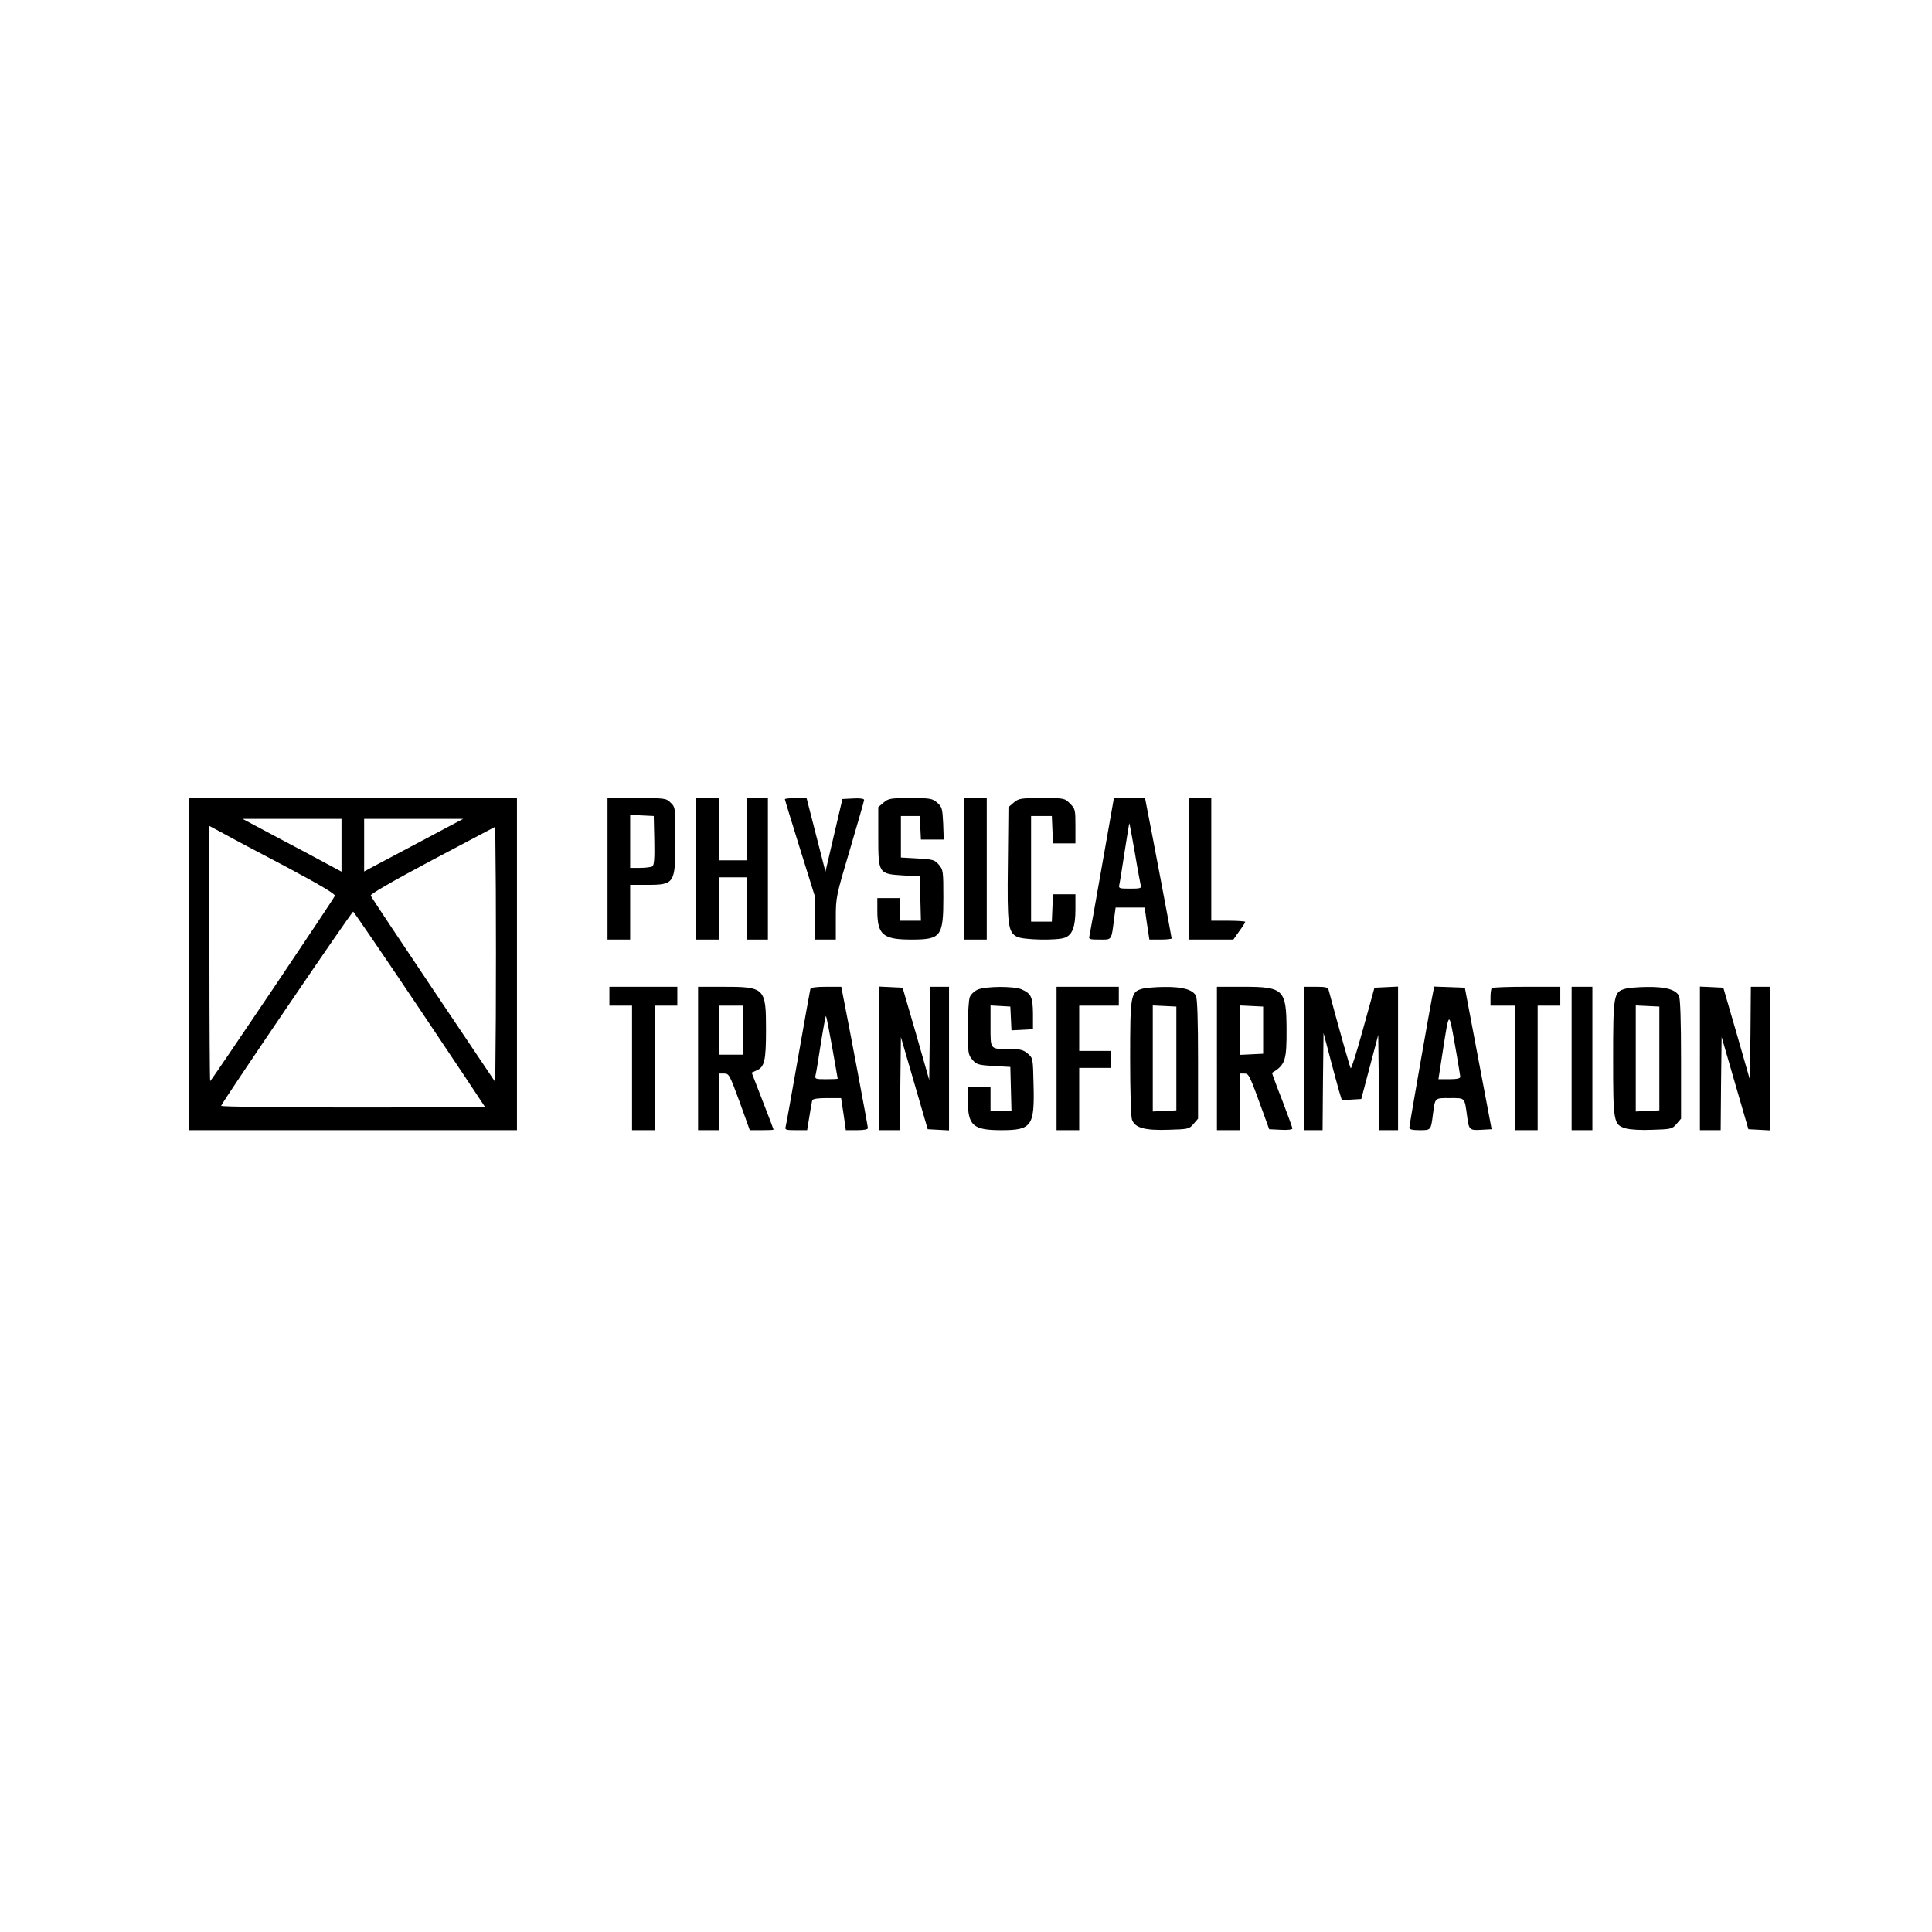
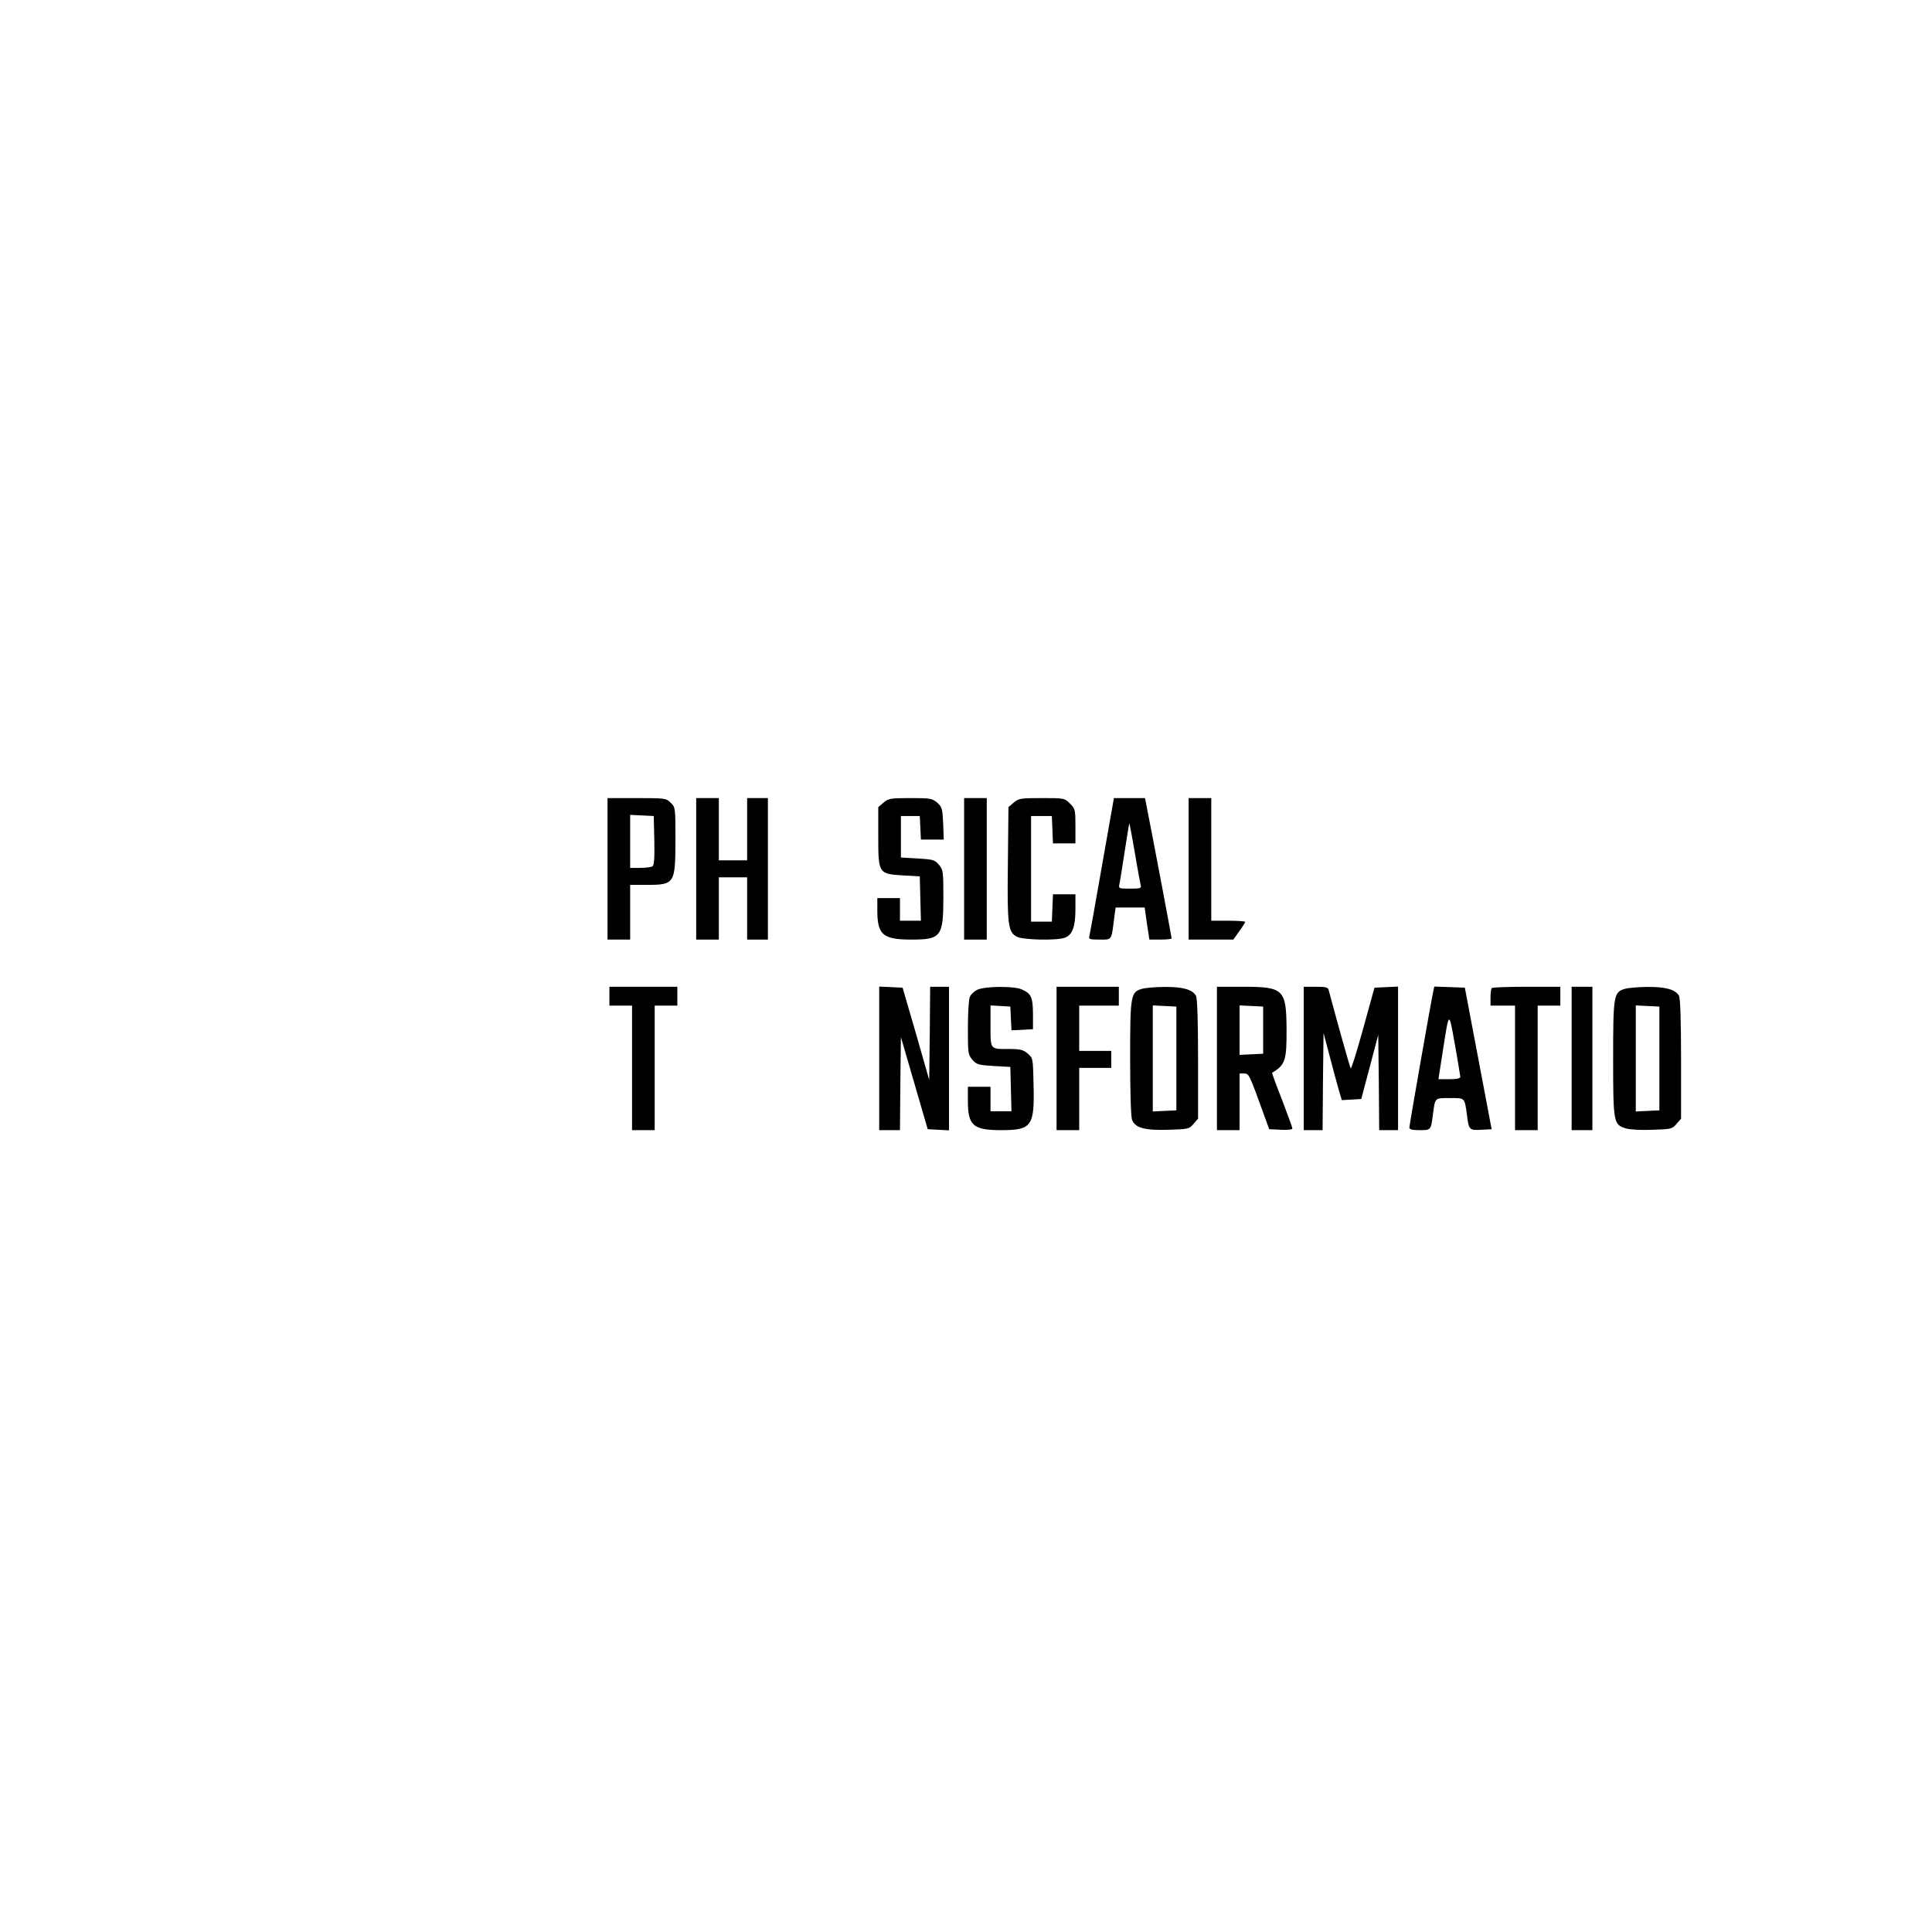
<svg xmlns="http://www.w3.org/2000/svg" width="1024pt" height="1024pt" viewBox="0 0 1024 1024" preserveAspectRatio="xMidYMid meet">
  <g transform="translate(0,1024) scale(0.1,-0.1)" fill="#000000" stroke="none">
-     <path d="M1000 5130 l0 -880 870 0 870 0 0 880 0 880 -870 0 -870 0 0 -880z m810 630 l0 -140 -82 44 c-46 25 -164 88 -263 140 l-180 96 263 0 262 0 0 -140z m455 39 c-104 -55 -223 -118 -262 -139 l-73 -39 0 139 0 140 263 0 262 0 -190 -101z m-747 -154 c174 -93 261 -144 257 -153 -6 -17 -656 -982 -661 -982 -2 0 -4 304 -4 676 l0 676 73 -39 c39 -22 190 -102 335 -178z m1110 -797 l-3 -343 -328 488 c-180 268 -330 493 -332 500 -3 8 113 75 327 189 l333 176 3 -333 c1 -184 1 -488 0 -677z m-403 43 c190 -283 345 -516 345 -517 0 -2 -315 -4 -701 -4 -387 0 -699 4 -697 9 10 26 693 1031 700 1029 4 -2 163 -234 353 -517z" />
    <path d="M3220 5635 l0 -375 60 0 60 0 0 145 0 145 86 0 c150 0 153 6 154 233 0 176 0 178 -25 202 -24 24 -28 25 -180 25 l-155 0 0 -375z m248 151 c2 -97 -1 -131 -10 -138 -7 -4 -37 -8 -65 -8 l-53 0 0 140 0 141 63 -3 62 -3 3 -129z" />
    <path d="M3690 5635 l0 -375 60 0 60 0 0 165 0 165 75 0 75 0 0 -165 0 -165 55 0 55 0 0 375 0 375 -55 0 -55 0 0 -165 0 -165 -75 0 -75 0 0 165 0 165 -60 0 -60 0 0 -375z" />
-     <path d="M4160 6004 c0 -3 36 -121 80 -262 l80 -256 0 -113 0 -113 55 0 55 0 0 113 c0 112 1 116 75 365 41 139 75 257 75 262 0 7 -22 10 -57 8 l-58 -3 -45 -192 -45 -193 -50 195 -50 195 -57 0 c-32 0 -58 -3 -58 -6z" />
    <path d="M4683 5986 l-28 -24 0 -156 c0 -196 1 -198 133 -206 l87 -5 3 -117 3 -118 -56 0 -55 0 0 60 0 60 -60 0 -60 0 0 -65 c0 -130 29 -155 181 -155 157 0 169 16 169 224 0 139 -1 146 -24 173 -22 26 -31 28 -113 33 l-88 5 0 110 0 110 50 0 50 0 3 -62 3 -63 61 0 60 0 -3 86 c-4 79 -6 87 -32 110 -26 22 -36 24 -142 24 -106 0 -116 -2 -142 -24z" />
    <path d="M5110 5635 l0 -375 60 0 60 0 0 375 0 375 -60 0 -60 0 0 -375z" />
    <path d="M5373 5986 l-28 -24 -3 -299 c-4 -330 1 -363 48 -388 33 -17 212 -21 254 -5 40 15 56 58 56 150 l0 80 -60 0 -59 0 -3 -72 -3 -73 -55 0 -55 0 0 280 0 280 55 0 55 0 3 -72 3 -73 59 0 60 0 0 91 c0 87 -1 92 -29 120 -29 29 -30 29 -150 29 -112 0 -122 -2 -148 -24z" />
    <path d="M5841 5653 c-34 -197 -65 -366 -67 -375 -5 -16 2 -18 54 -18 67 0 62 -8 78 118 l7 52 77 0 77 0 12 -85 13 -85 59 0 c32 0 59 3 59 6 0 7 -112 599 -131 692 l-10 52 -83 0 -82 0 -63 -357z m174 67 c14 -85 29 -163 31 -172 5 -16 -2 -18 -56 -18 -59 0 -62 1 -57 23 3 12 15 90 28 174 13 84 24 151 25 150 1 -1 14 -72 29 -157z" />
    <path d="M6300 5635 l0 -375 118 0 119 0 31 44 c18 24 32 47 32 50 0 3 -40 6 -90 6 l-90 0 0 325 0 325 -60 0 -60 0 0 -375z" />
    <path d="M3230 4960 l0 -50 60 0 60 0 0 -330 0 -330 60 0 60 0 0 330 0 330 60 0 60 0 0 50 0 50 -180 0 -180 0 0 -50z" />
-     <path d="M3700 4630 l0 -380 55 0 55 0 0 150 0 150 28 0 c26 0 29 -6 82 -150 l54 -150 63 0 c35 0 63 1 63 3 0 2 -26 70 -58 152 l-58 150 25 11 c43 18 51 51 51 215 0 224 -5 229 -232 229 l-128 0 0 -380z m240 150 l0 -130 -65 0 -65 0 0 130 0 130 65 0 65 0 0 -130z" />
-     <path d="M4295 4998 c-2 -7 -31 -170 -65 -363 -34 -192 -63 -358 -66 -367 -5 -16 2 -18 54 -18 l60 0 12 73 c6 39 13 78 15 85 3 8 28 12 79 12 l74 0 13 -85 12 -85 59 0 c37 0 58 4 58 11 0 11 -105 568 -131 697 l-10 52 -80 0 c-55 0 -81 -4 -84 -12z m116 -310 c16 -90 29 -164 29 -165 0 -2 -27 -3 -61 -3 -58 0 -61 1 -56 23 3 12 16 88 28 169 13 81 25 146 27 143 2 -2 17 -77 33 -167z" />
    <path d="M4660 4630 l0 -380 55 0 55 0 2 246 3 247 71 -244 71 -244 56 -3 57 -3 0 381 0 380 -50 0 -50 0 -2 -247 -3 -247 -70 245 -71 244 -62 3 -62 3 0 -381z" />
    <path d="M5182 4995 c-18 -8 -37 -26 -42 -40 -6 -15 -10 -89 -10 -165 0 -132 1 -140 24 -167 22 -25 31 -28 112 -33 l89 -5 3 -117 3 -118 -56 0 -55 0 0 65 0 65 -60 0 -60 0 0 -75 c0 -131 28 -155 177 -155 162 0 177 21 171 243 -3 138 -3 139 -31 163 -24 20 -39 24 -97 24 -104 0 -100 -5 -100 122 l0 109 53 -3 52 -3 3 -63 3 -63 57 3 57 3 0 81 c-1 90 -9 108 -62 131 -43 17 -188 16 -231 -2z" />
    <path d="M5600 4630 l0 -380 60 0 60 0 0 165 0 165 85 0 85 0 0 45 0 45 -85 0 -85 0 0 120 0 120 105 0 105 0 0 50 0 50 -165 0 -165 0 0 -380z" />
    <path d="M6053 4999 c-60 -17 -63 -33 -63 -368 0 -174 4 -311 10 -326 16 -43 67 -57 193 -53 105 3 110 4 133 31 l24 28 0 315 c0 207 -4 322 -11 336 -18 33 -70 48 -166 47 -48 0 -103 -5 -120 -10z m182 -369 l0 -275 -62 -3 -63 -3 0 281 0 281 63 -3 62 -3 0 -275z" />
    <path d="M6450 4630 l0 -380 60 0 60 0 0 150 0 150 24 0 c26 0 27 -3 104 -215 l29 -80 62 -3 c35 -2 61 1 61 7 0 5 -25 73 -55 152 -31 78 -54 143 -53 143 70 41 78 66 77 231 -1 211 -15 225 -231 225 l-138 0 0 -380z m245 150 l0 -125 -62 -3 -63 -3 0 131 0 131 63 -3 62 -3 0 -125z" />
    <path d="M6910 4630 l0 -380 50 0 50 0 2 258 3 257 33 -125 c18 -69 40 -149 48 -178 l16 -53 51 3 52 3 45 170 45 170 3 -252 2 -253 50 0 50 0 0 380 0 381 -62 -3 -63 -3 -60 -217 c-33 -120 -62 -214 -66 -210 -4 5 -61 206 -117 415 -3 14 -16 17 -68 17 l-64 0 0 -380z" />
    <path d="M7596 4983 c-13 -61 -126 -706 -126 -719 0 -10 14 -14 54 -14 61 0 60 -1 71 85 12 89 8 85 90 85 82 0 77 5 91 -96 9 -72 13 -76 75 -72 l55 3 -71 375 -71 375 -81 3 -81 3 -6 -28z m144 -450 c0 -9 -18 -13 -58 -13 l-58 0 23 148 c34 218 32 217 64 37 16 -88 28 -166 29 -172z" />
    <path d="M7907 5003 c-4 -3 -7 -26 -7 -50 l0 -43 65 0 65 0 0 -330 0 -330 60 0 60 0 0 330 0 330 60 0 60 0 0 50 0 50 -178 0 c-98 0 -182 -3 -185 -7z" />
    <path d="M8330 4630 l0 -380 55 0 55 0 0 380 0 380 -55 0 -55 0 0 -380z" />
    <path d="M8613 4999 c-60 -17 -63 -33 -63 -369 0 -341 2 -351 68 -371 22 -6 82 -10 141 -7 98 3 104 4 127 31 l24 28 0 315 c0 207 -4 322 -11 336 -18 33 -70 48 -166 47 -48 0 -103 -5 -120 -10z m182 -369 l0 -275 -62 -3 -63 -3 0 281 0 281 63 -3 62 -3 0 -275z" />
-     <path d="M9010 4630 l0 -380 55 0 55 0 2 247 3 247 71 -245 71 -244 57 -3 56 -3 0 381 0 380 -50 0 -50 0 -2 -246 -3 -247 -70 244 -71 244 -62 3 -62 3 0 -381z" />
  </g>
</svg>